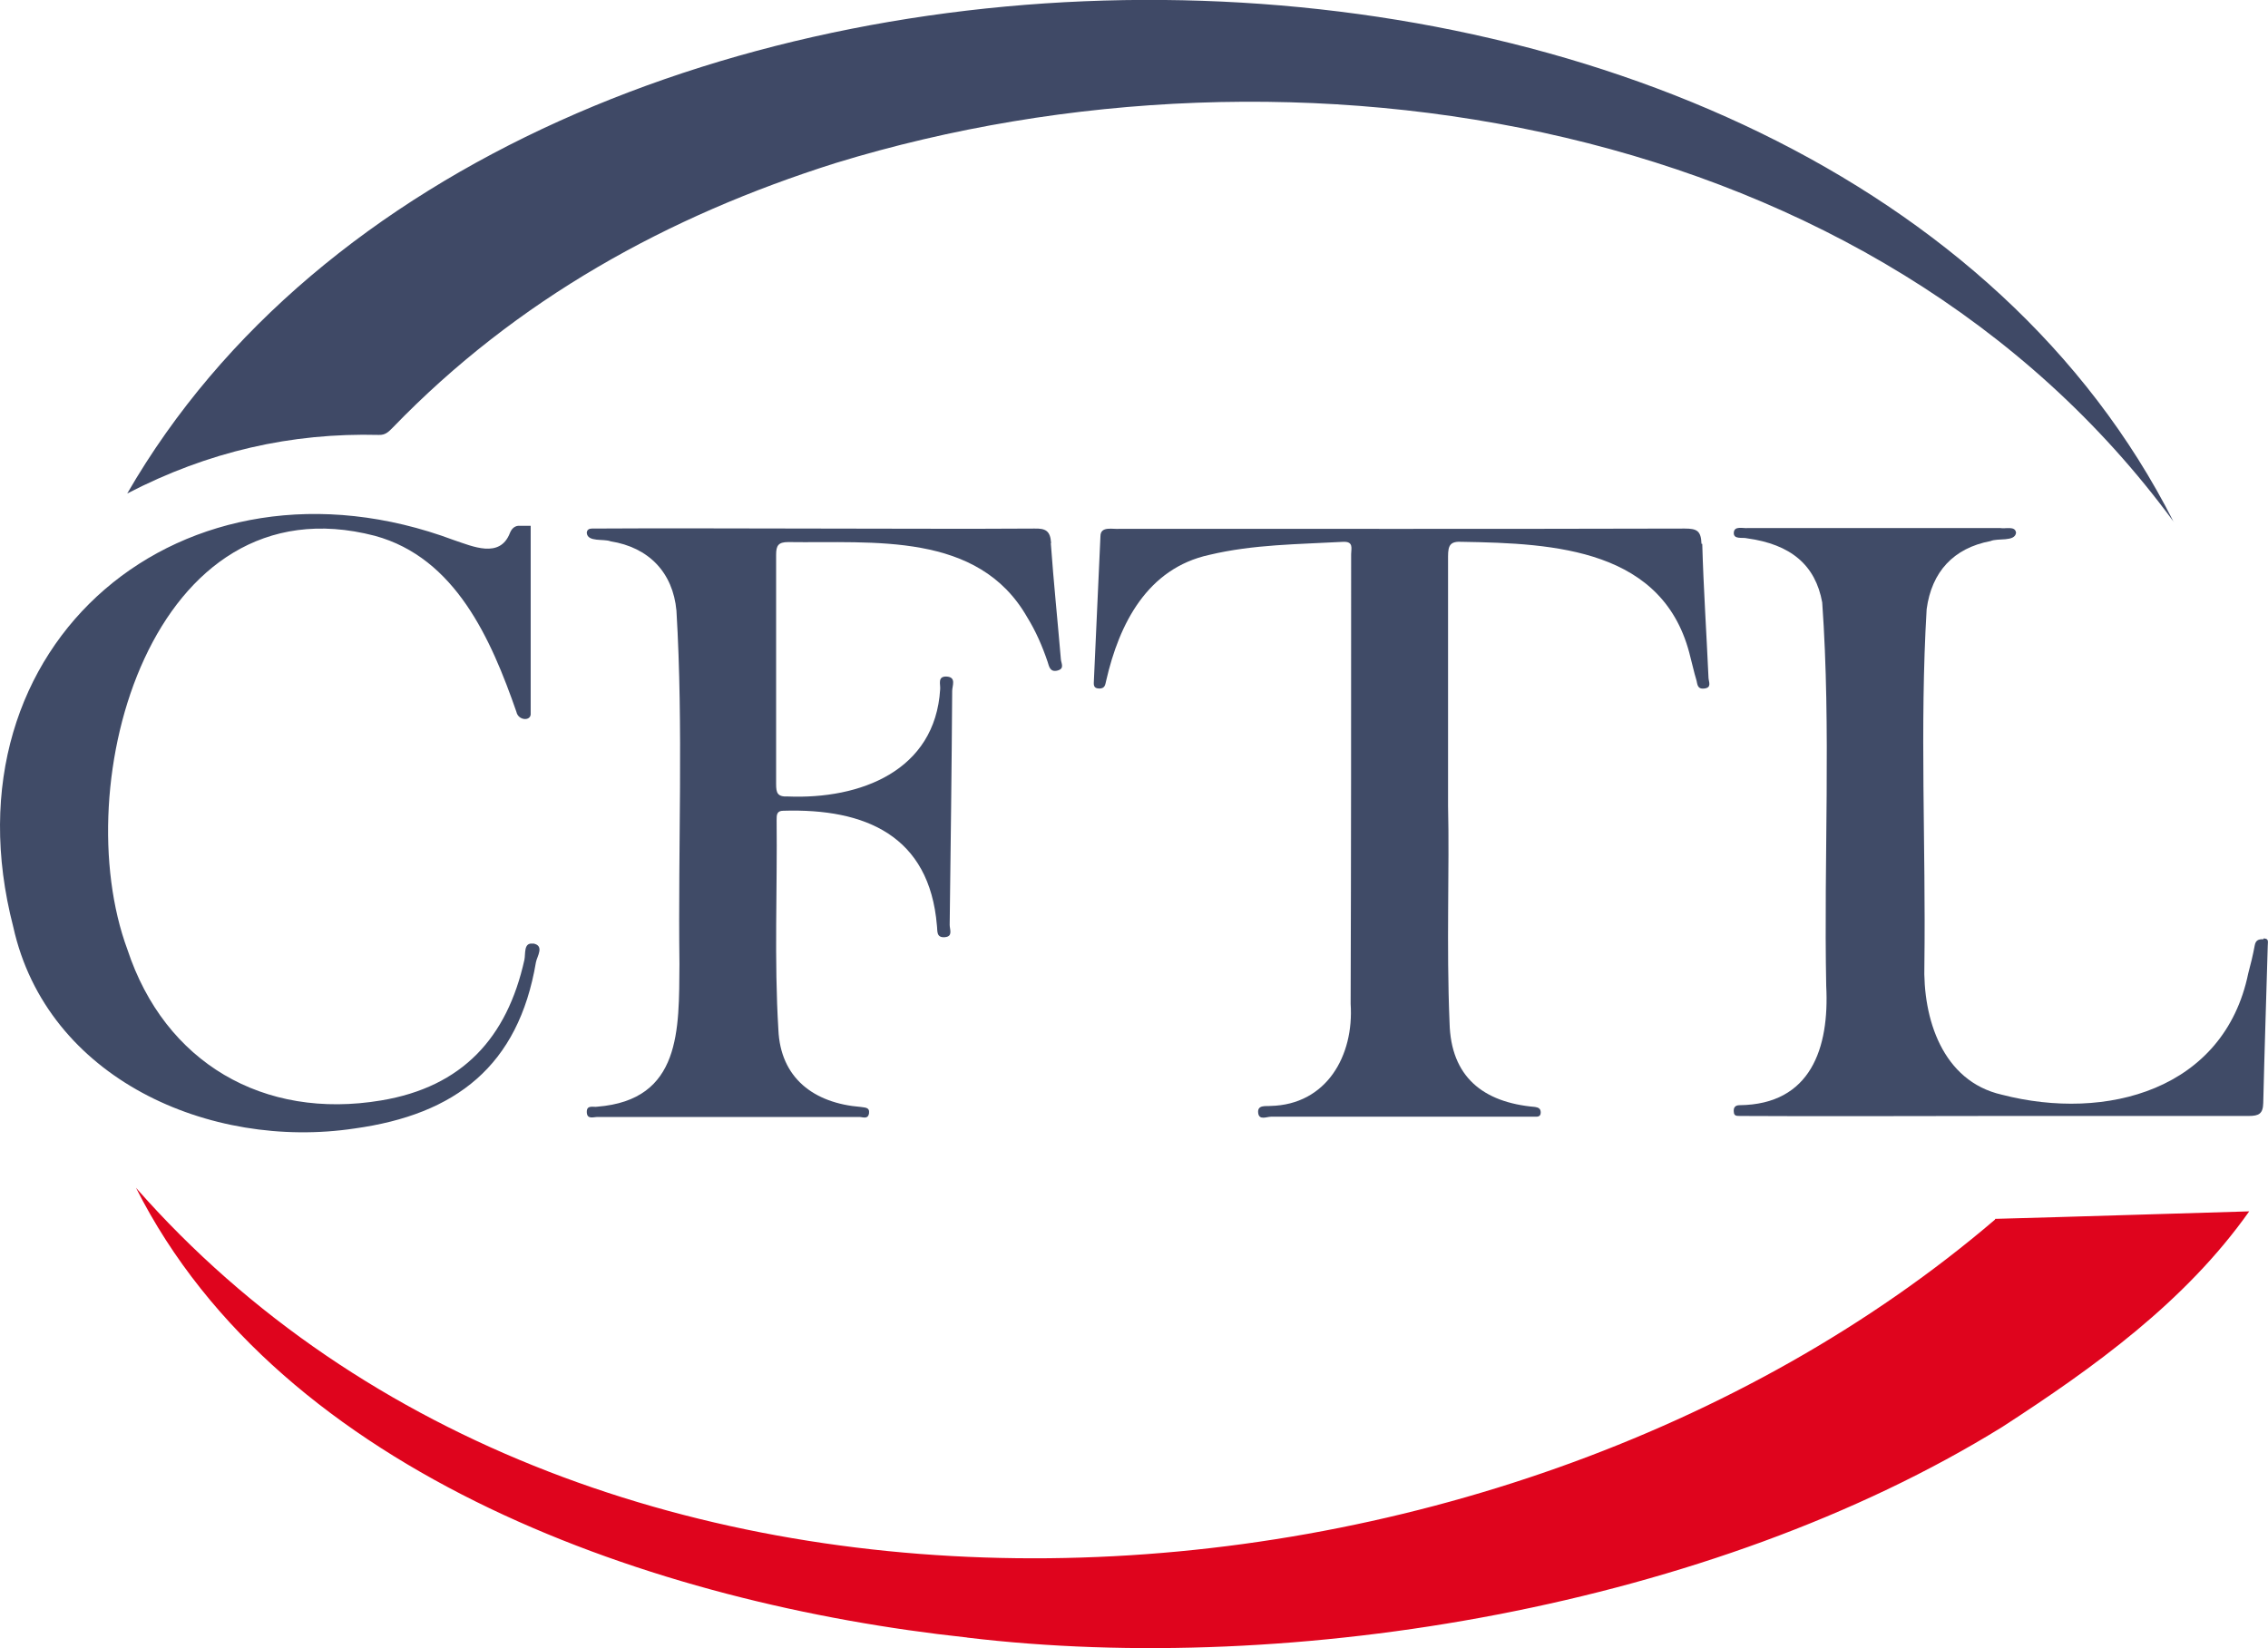
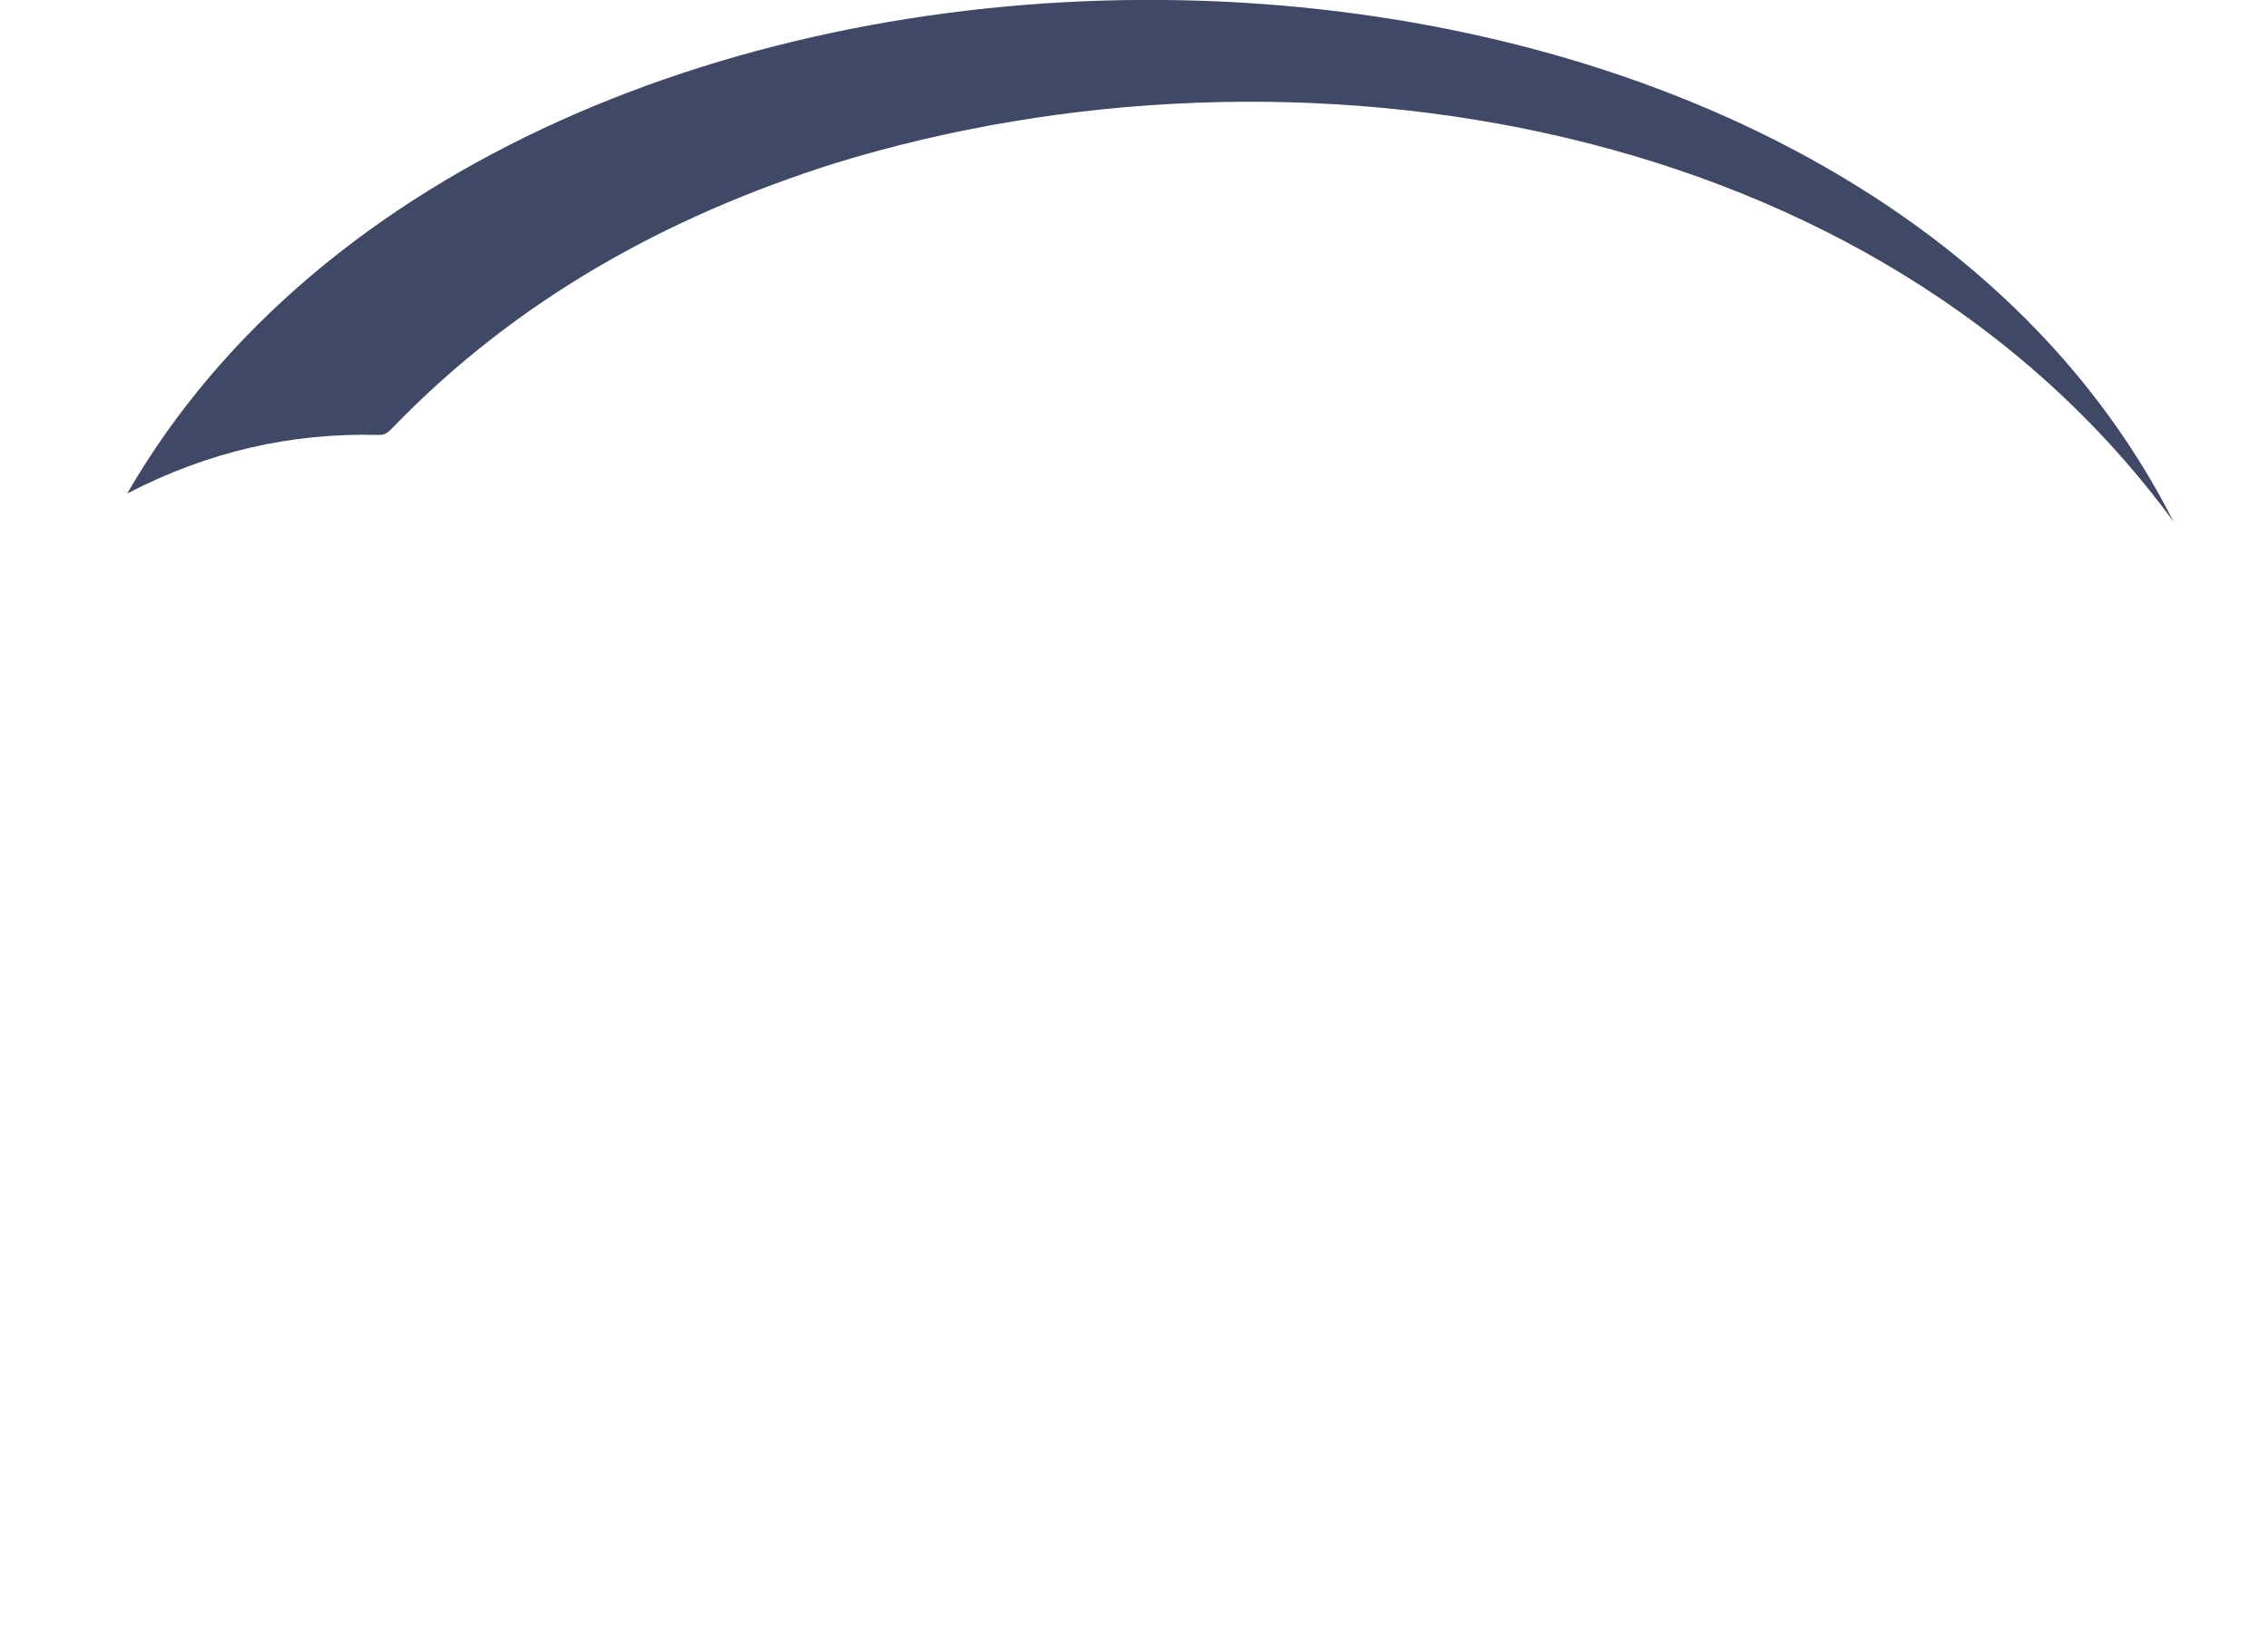
<svg xmlns="http://www.w3.org/2000/svg" id="Calque_2" viewBox="0 0 90.56 65.83">
  <defs>
    <style>
      .cls-1 {
        fill: #3f4966;
      }

      .cls-2 {
        fill: #df041d;
      }

      .cls-3 {
        fill: #404b67;
      }
    </style>
  </defs>
  <g id="Layer_2">
    <g>
-       <path class="cls-1" d="M86.8,20.85C74.95,4.66,51.71.89,33.37,6.51c-6.72,2.12-12.74,5.45-17.68,10.56-.16.16-.29.31-.56.3-3.5-.09-6.81.66-10.05,2.34,15.29-26.49,67.76-26.45,81.71,1.13h.01Z" />
+       <path class="cls-1" d="M86.8,20.85C74.95,4.66,51.71.89,33.37,6.51c-6.72,2.12-12.74,5.45-17.68,10.56-.16.16-.29.31-.56.3-3.5-.09-6.81.66-10.05,2.34,15.29-26.49,67.76-26.45,81.71,1.13Z" />
      <g>
-         <path class="cls-3" d="M41.97,21.69c-.03-.5-.23-.59-.67-.58-2.87.02-5.75,0-8.62,0h0c-3.02,0-6.03-.02-9.05,0-.11,0-.2.05-.2.18.04.37.68.22.95.33,1.52.24,2.49,1.24,2.63,2.77.28,4.69.06,9.41.12,14.11-.02,2.63.08,5.43-3.28,5.7-.15.03-.43-.09-.42.22.01.3.27.19.43.19h10.45c.14,0,.35.11.39-.15.03-.25-.18-.22-.33-.25-1.88-.15-3.21-1.16-3.29-3.09-.17-2.79-.04-5.58-.07-8.37,0-.2,0-.37.27-.37,3.28-.1,5.83,1,6.13,4.58.03.21-.04.5.32.47.33-.03.19-.31.19-.49.04-3.12.08-6.23.1-9.35,0-.2.18-.55-.23-.57-.37-.01-.23.32-.25.51-.2,3.26-3.19,4.4-6.09,4.28-.41.02-.46-.15-.46-.49v-9.17c0-.36.09-.5.48-.5,3.4.05,7.59-.43,9.55,3.01.34.55.6,1.15.81,1.77.06.18.09.43.4.35.29-.08.14-.29.13-.45-.13-1.54-.29-3.08-.4-4.62v-.02Z" />
-         <path class="cls-3" d="M67.94,21.72c-.02-.52-.18-.61-.67-.61-7.52.02-15.03.01-22.55.01-.28.03-.78-.13-.78.3-.08,1.91-.18,3.82-.26,5.73,0,.15-.06.34.21.35.24,0,.24-.16.28-.32.52-2.27,1.64-4.48,4.12-5.02,1.76-.42,3.55-.42,5.34-.52.43-.02.32.27.32.49,0,5.99,0,11.97-.02,17.96.14,2.07-.96,4.03-3.2,4.08-.18.02-.54-.06-.49.29.04.29.34.14.51.14,3.5,0,7.01,0,10.51,0,.11,0,.26.02.26-.17,0-.16-.1-.2-.23-.22-2.08-.18-3.36-1.21-3.41-3.36-.13-3.09,0-6.19-.06-8.66,0-3.74,0-6.85,0-9.97,0-.45.09-.61.57-.58,3.68.06,8.09.28,9.11,4.62.08.29.14.59.23.88.05.15.02.39.31.36.32-.03.19-.26.18-.42-.08-1.79-.2-3.58-.25-5.36h-.02Z" />
-         <path class="cls-3" d="M21.28,37.69c-.38-.06-.29.41-.34.64-.69,3.12-2.48,5.08-5.72,5.62-4.7.79-8.64-1.51-10.13-6.02-2.46-6.64.97-18.85,9.88-16.53,3.22.88,4.64,4.13,5.65,7.03.07.34.54.38.57.11h0v-7.54h-.5c-.17.02-.27.14-.33.29-.4,1.03-1.49.53-2.24.28C7.36,17.55-2.41,25.68.53,37.02c1.34,6.06,7.85,8.92,13.63,8.05,4.04-.56,6.54-2.5,7.24-6.64.04-.23.36-.67-.12-.75h0Z" />
-         <path class="cls-3" d="M90.37,37.51c-.18,0-.3.03-.34.25-.07.38-.16.75-.26,1.12-.96,4.65-5.67,5.92-9.84,4.84-2.37-.54-3.16-3.04-3.09-5.22.06-4.72-.19-9.46.09-14.17.2-1.49,1.07-2.44,2.55-2.72.29-.13.97.04,1.02-.33-.03-.29-.42-.15-.63-.19h-10.08c-.19.02-.54-.1-.56.18-.02.29.35.18.53.23,1.75.24,2.73,1.07,3,2.56.36,5.09.06,10.22.16,15.32.13,2.47-.61,4.73-3.46,4.76-.18,0-.25.1-.23.27.01.19.15.15.27.16,3.42.02,6.84,0,10.27,0h10.02c.41,0,.57-.09.58-.52.05-2.1.12-4.19.18-6.28,0-.15.06-.29-.17-.29v.03Z" />
-       </g>
-       <path class="cls-2" d="M79.67,48.7c-19.96,17.08-56.07,19.43-74.24-1.26,5.8,11.51,20.78,16.63,33.19,17.96h-.03c13.05,1.57,29.74-1.22,41.36-8.41h0c3.67-2.38,7.31-5,9.86-8.61-3.45.1-6.8.21-10.15.3v.02Z" />
+         </g>
    </g>
  </g>
</svg>